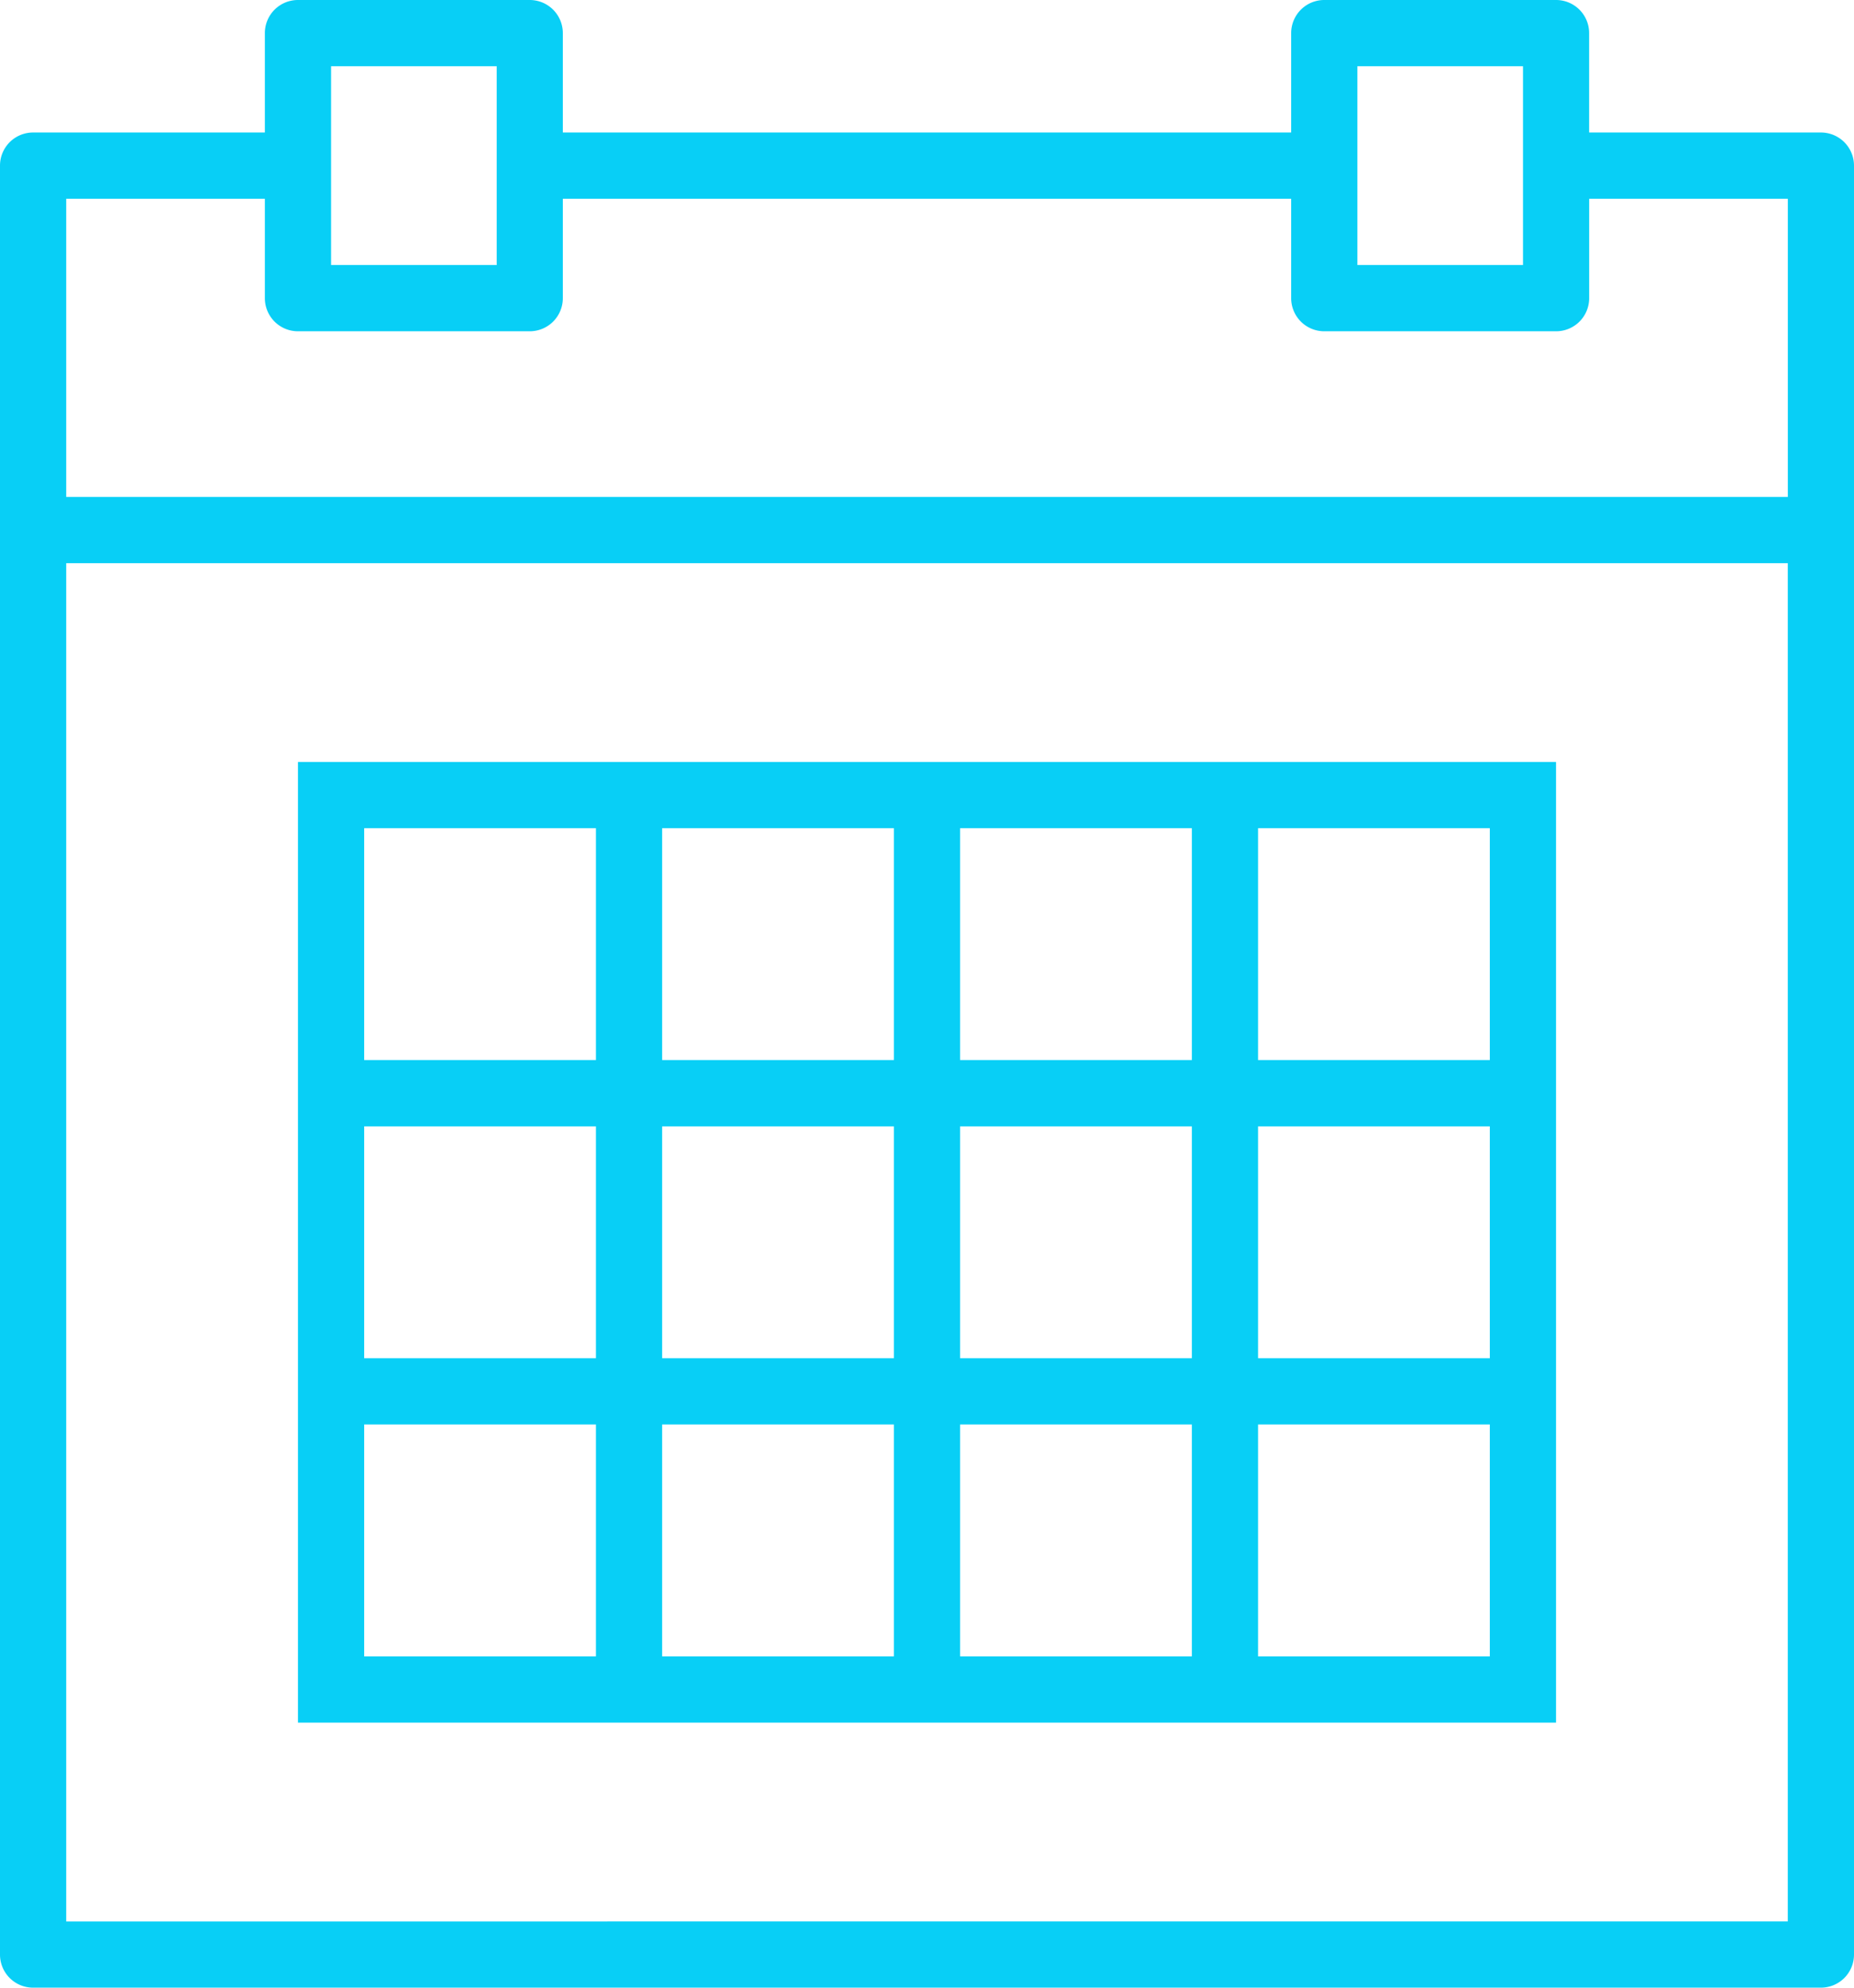
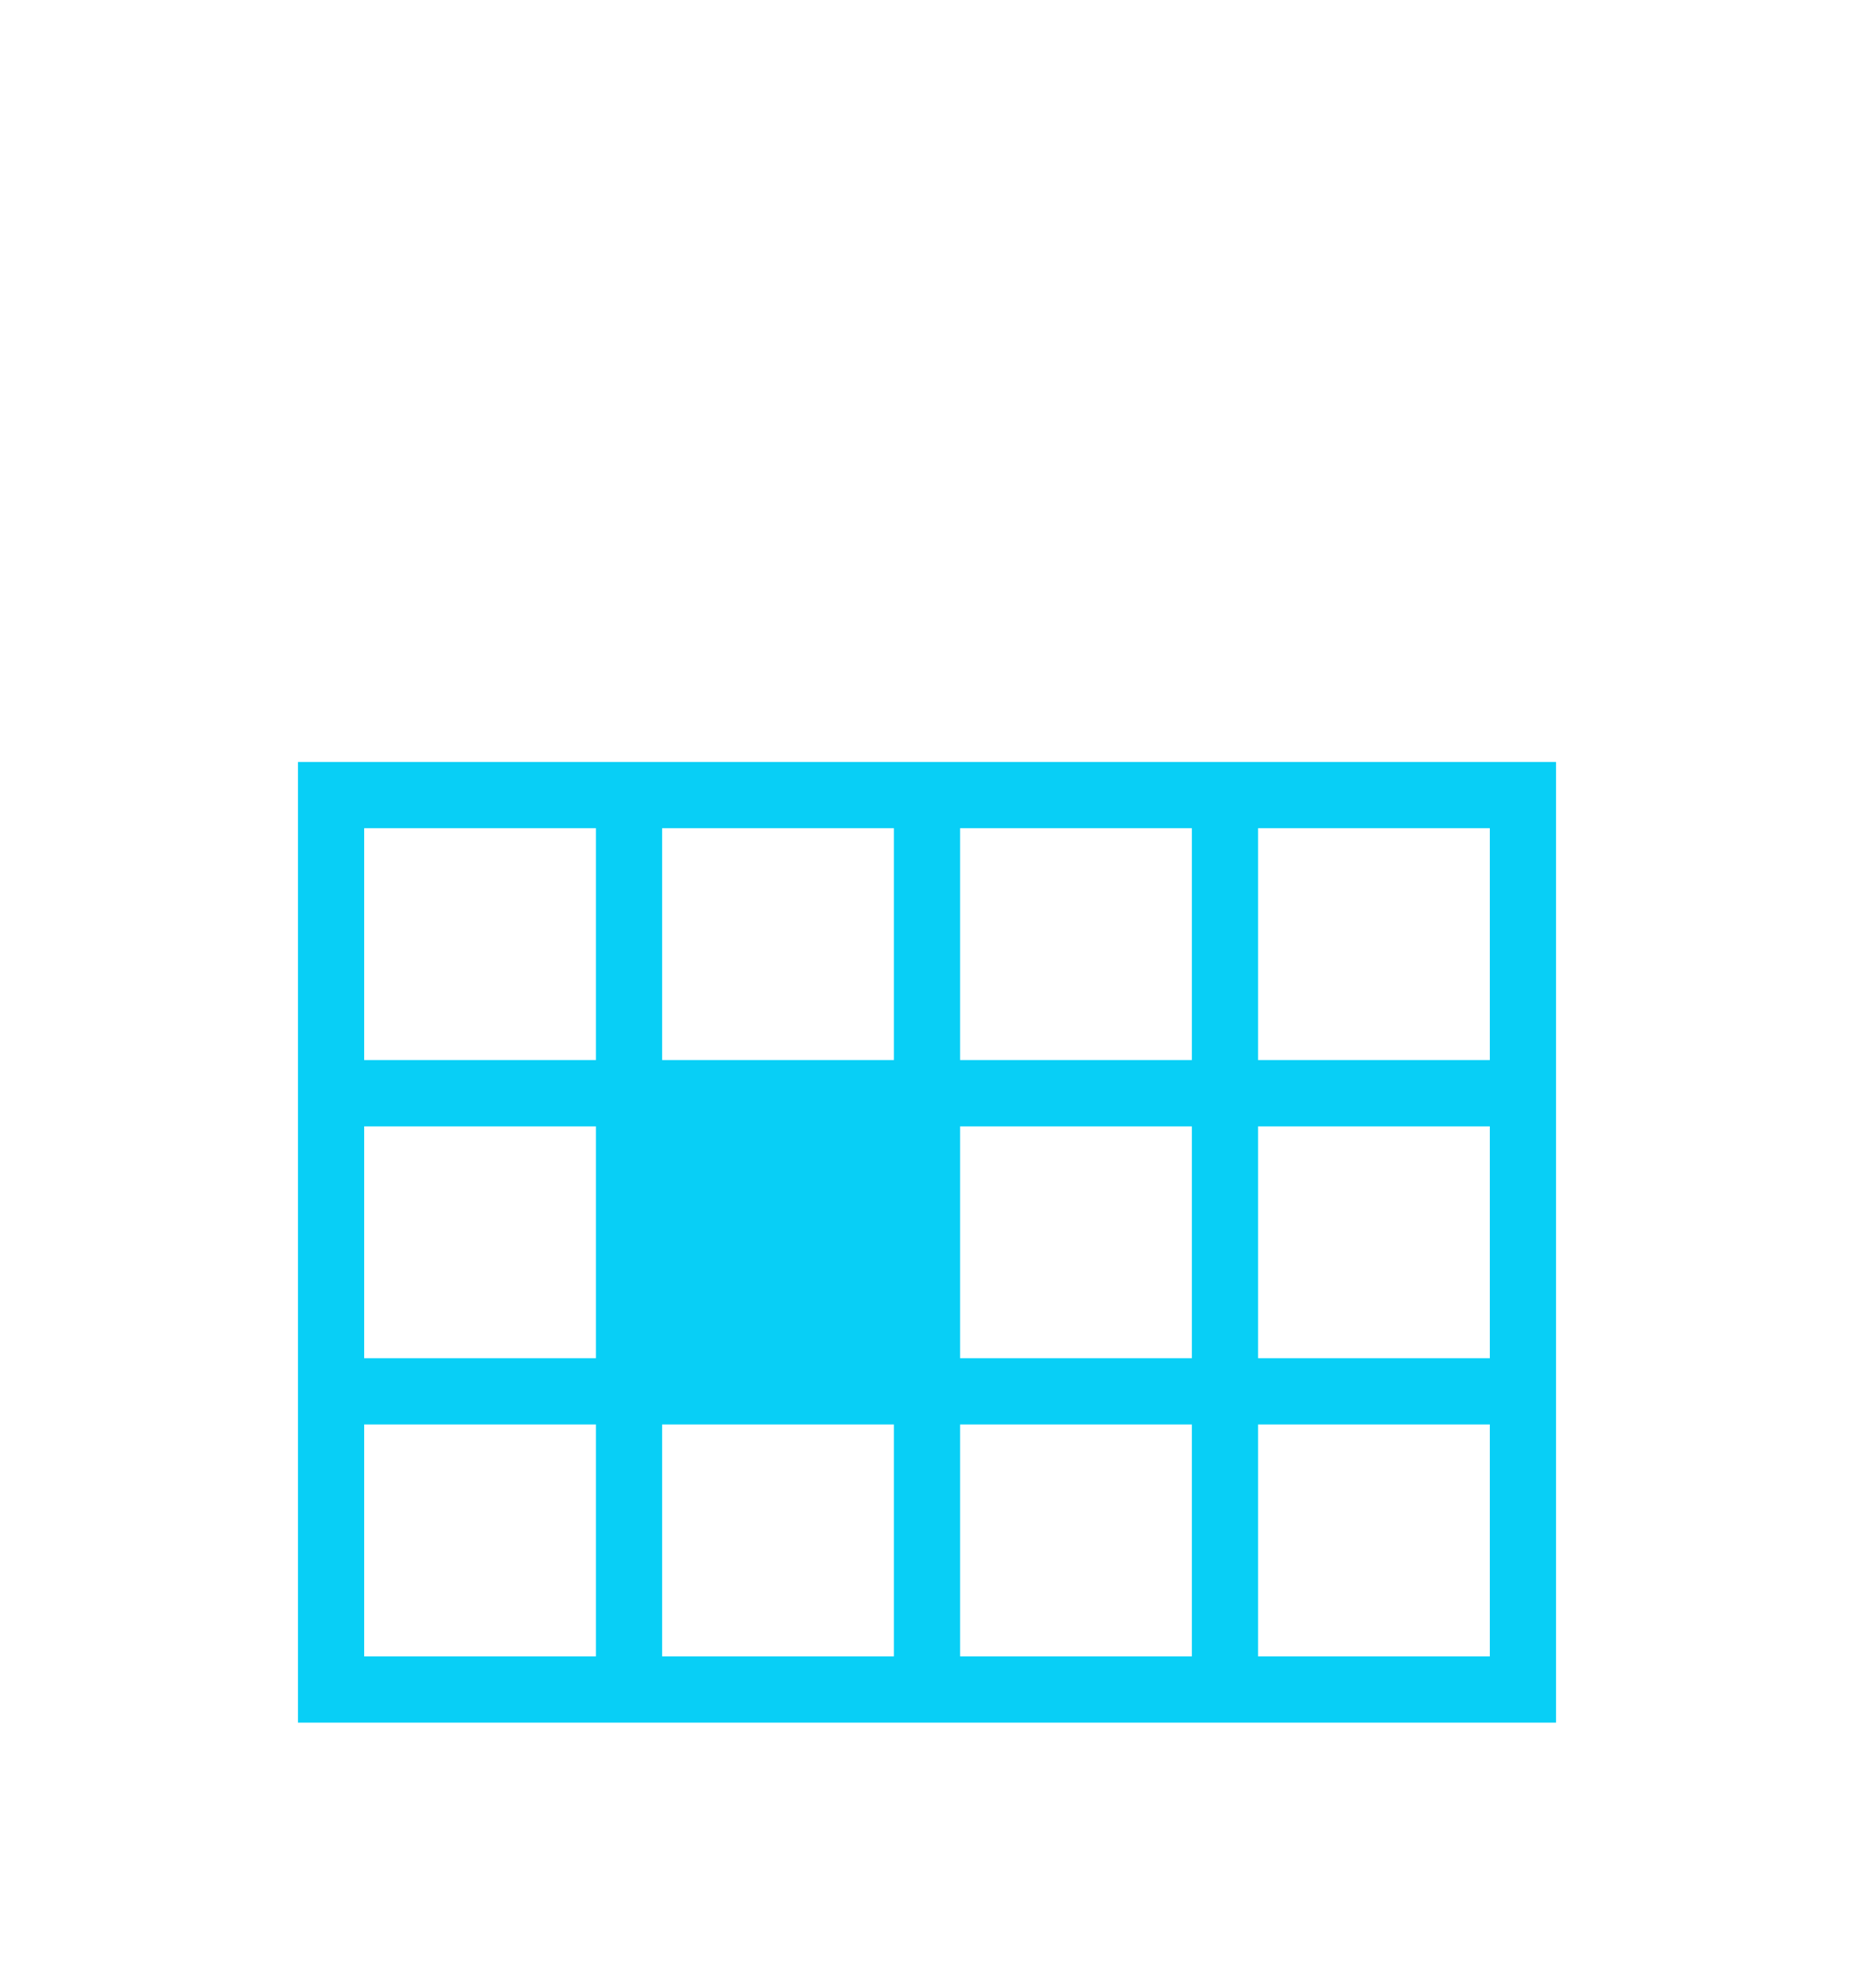
<svg xmlns="http://www.w3.org/2000/svg" width="85.07" height="91.146" viewBox="0 0 85.07 91.146">
  <g id="calendar-svgrepo-com" transform="translate(-2)">
-     <path id="Path_89" data-name="Path 89" d="M85.551,6.076H74.917V1.519A1.518,1.518,0,0,0,73.4,0H62.764a1.518,1.518,0,0,0-1.519,1.519V6.076H27.825V1.519A1.518,1.518,0,0,0,26.306,0H15.672a1.518,1.518,0,0,0-1.519,1.519V6.076H3.519A1.518,1.518,0,0,0,2,7.6V89.627a1.518,1.518,0,0,0,1.519,1.519H85.551a1.518,1.518,0,0,0,1.519-1.519V7.6A1.518,1.518,0,0,0,85.551,6.076ZM64.283,3.038h7.6v9.115h-7.6V3.038Zm-47.092,0h7.6v9.115h-7.6V3.038ZM5.038,9.115h9.115v4.557a1.518,1.518,0,0,0,1.519,1.519H26.306a1.518,1.518,0,0,0,1.519-1.519V9.115h33.42v4.557a1.518,1.518,0,0,0,1.519,1.519H73.4a1.518,1.518,0,0,0,1.519-1.519V9.115h9.115V22.787H5.038Zm0,78.994V25.825H84.032V88.108Z" fill="#08cff6" />
-     <path id="Path_90" data-name="Path 90" d="M52.016,23H11V67.054H68.726V23H52.016ZM41.382,26.038H52.016V36.672H41.382ZM52.016,50.344H41.382V39.71H52.016ZM27.71,39.71H38.344V50.344H27.71Zm0-13.672H38.344V36.672H27.71Zm-13.672,0H24.672V36.672H14.038Zm0,13.672H24.672V50.344H14.038ZM24.672,64.016H14.038V53.382H24.672Zm13.672,0H27.71V53.382H38.344Zm13.672,0H41.382V53.382H52.016Zm13.672,0H55.054V53.382H65.688Zm0-13.672H55.054V39.71H65.688Zm0-24.306V36.672H55.054V26.038Z" transform="translate(4.672 11.939)" fill="#08cff6" />
+     <path id="Path_90" data-name="Path 90" d="M52.016,23H11V67.054H68.726V23H52.016ZM41.382,26.038H52.016V36.672H41.382ZM52.016,50.344H41.382V39.71H52.016ZM27.71,39.71V50.344H27.71Zm0-13.672H38.344V36.672H27.71Zm-13.672,0H24.672V36.672H14.038Zm0,13.672H24.672V50.344H14.038ZM24.672,64.016H14.038V53.382H24.672Zm13.672,0H27.71V53.382H38.344Zm13.672,0H41.382V53.382H52.016Zm13.672,0H55.054V53.382H65.688Zm0-13.672H55.054V39.71H65.688Zm0-24.306V36.672H55.054V26.038Z" transform="translate(4.672 11.939)" fill="#08cff6" />
  </g>
</svg>